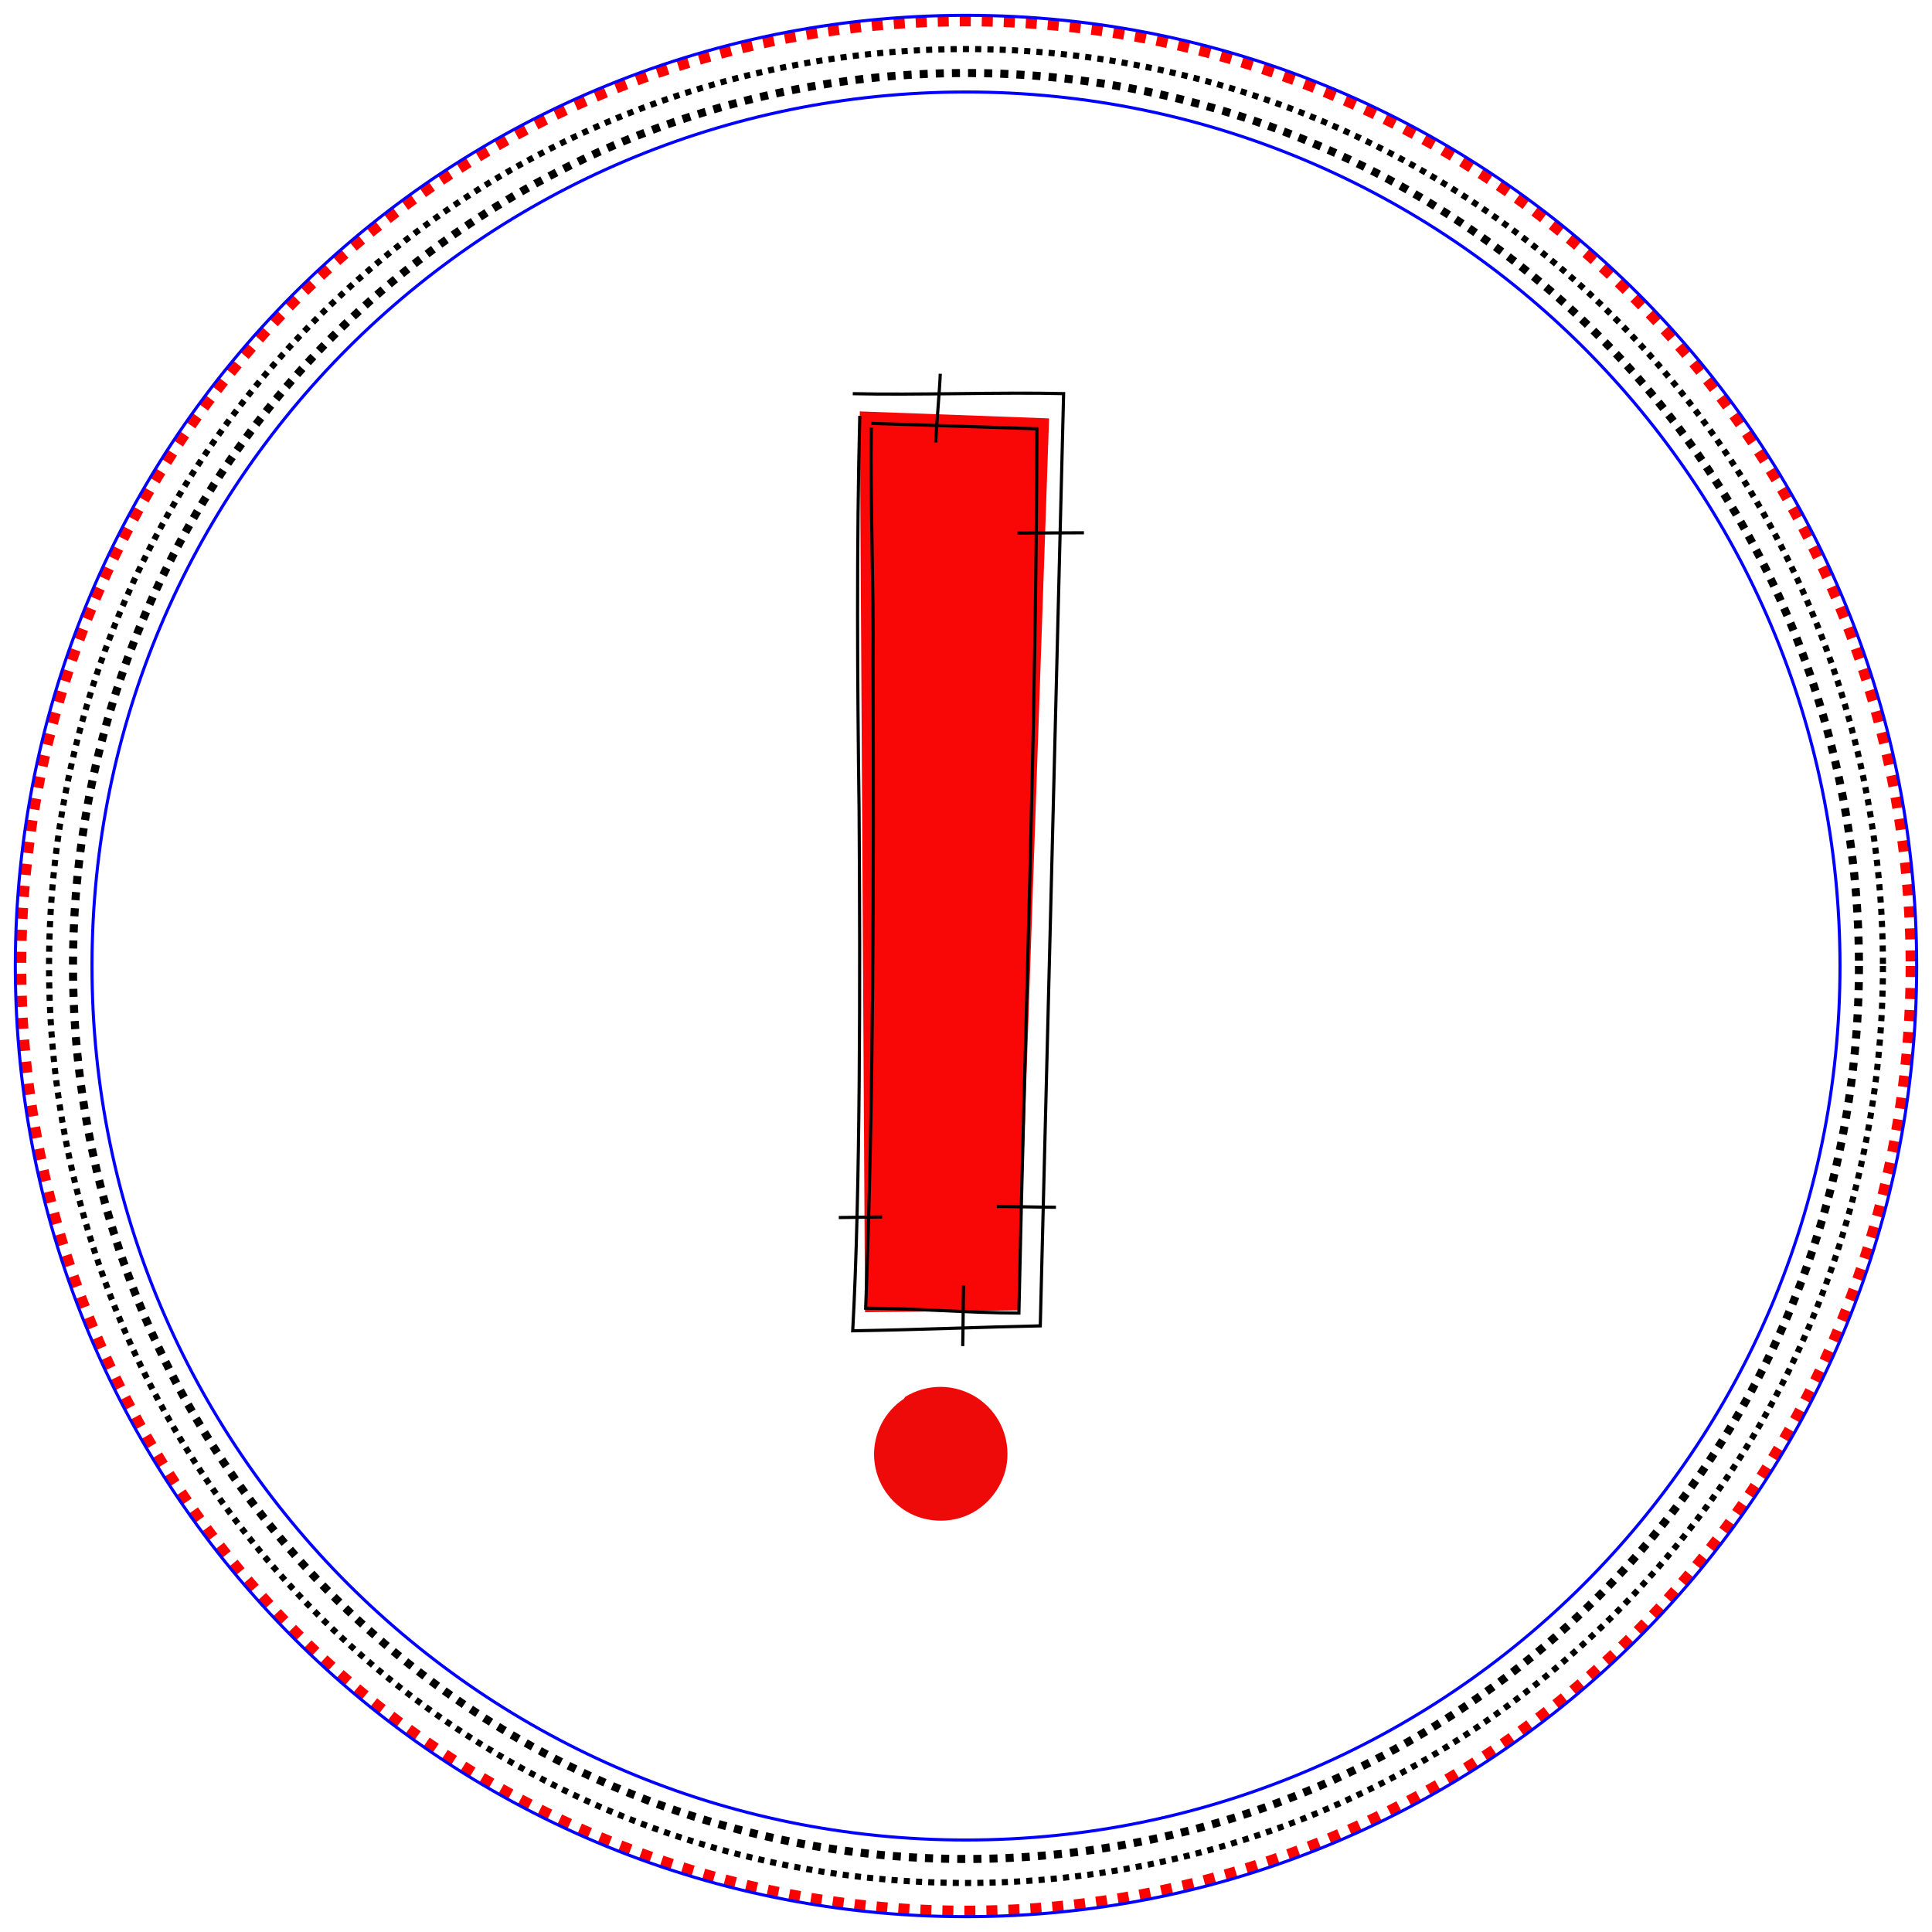
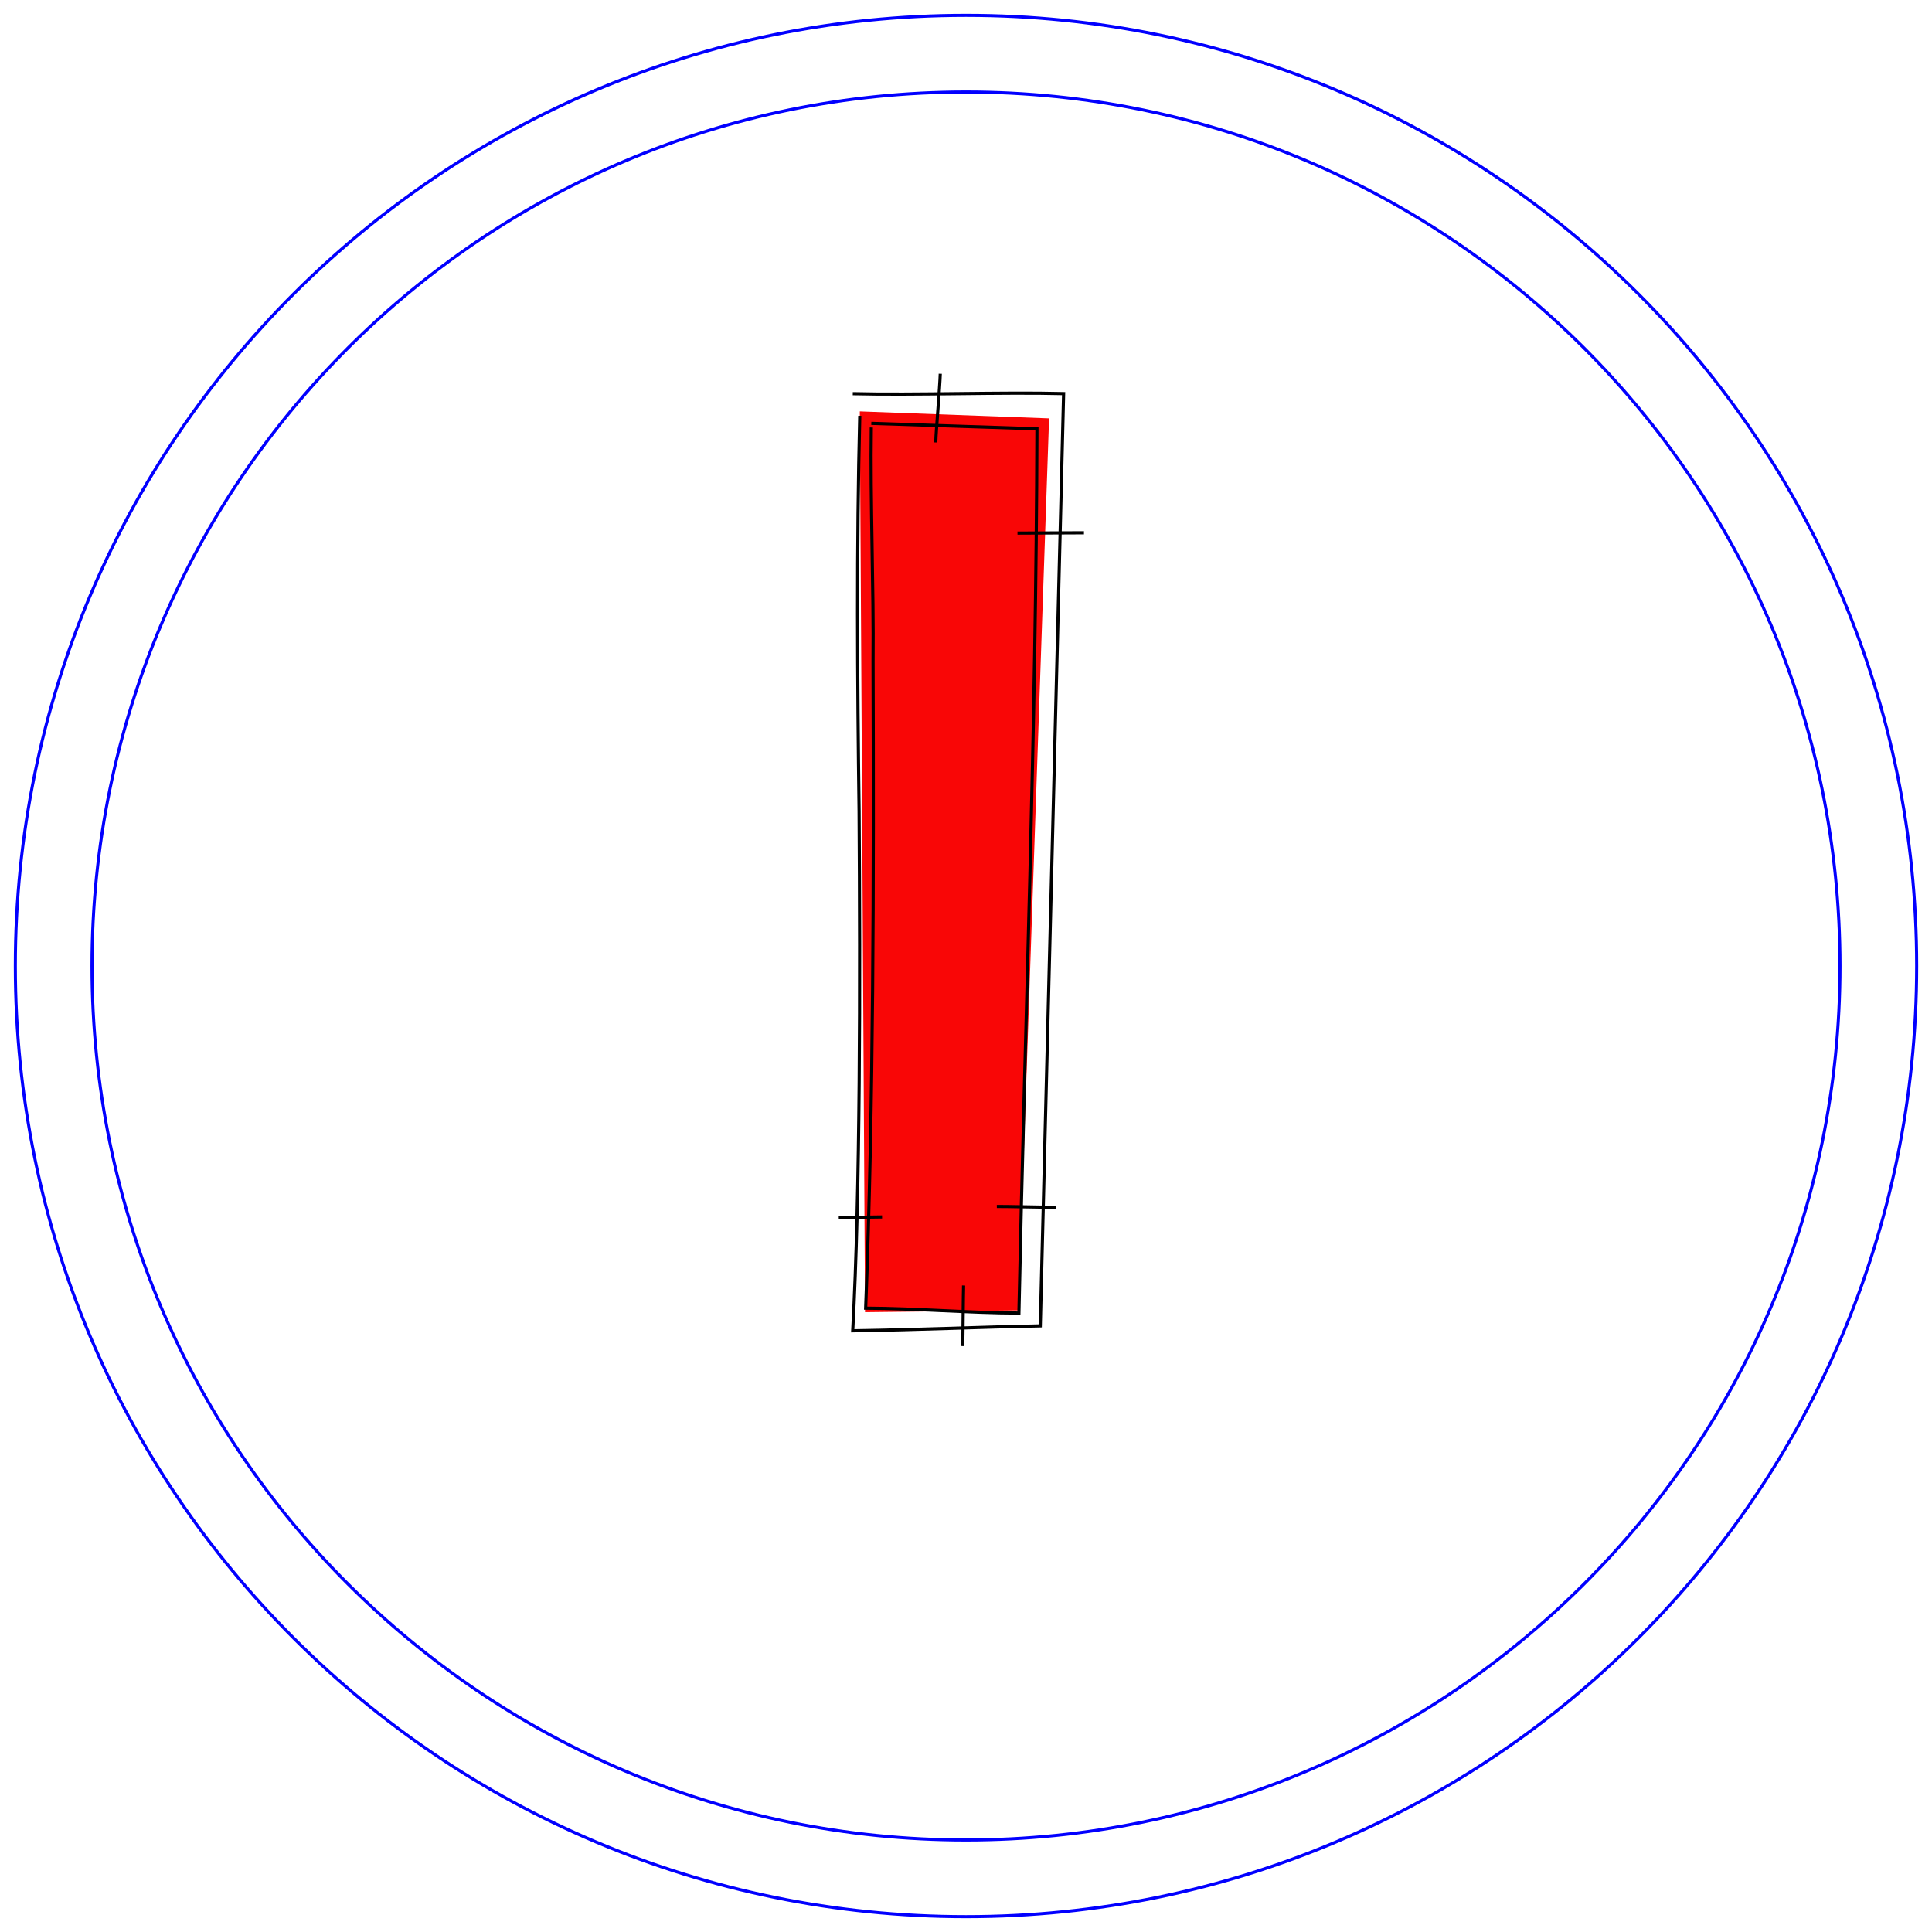
<svg xmlns="http://www.w3.org/2000/svg" xmlns:ns1="http://sodipodi.sourceforge.net/DTD/sodipodi-0.dtd" xmlns:ns2="http://www.inkscape.org/namespaces/inkscape" width="63mm" height="63mm" viewBox="0 0 63 63" version="1.1" id="svg8" ns1:docname="broderie_fini_1.svg" ns2:version="0.92.2 5c3e80d, 2017-08-06" ns2:label="contour rond">
  <ns1:namedview id="base" pagecolor="#ffffff" bordercolor="#666666" borderopacity="1.0" ns2:pageopacity="0.0" ns2:pageshadow="2" ns2:zoom="4.9129334" ns2:cx="117.32685" ns2:cy="131.02351" ns2:document-units="mm" ns2:current-layer="svg8" showgrid="false" fit-margin-top="2" fit-margin-left="2" fit-margin-right="2" fit-margin-bottom="2" ns2:object-nodes="false" ns2:snap-global="false" ns2:window-width="1440" ns2:window-height="791" ns2:window-x="0" ns2:window-y="1" ns2:window-maximized="1" />
  <defs id="defs2">
    <ns2:path-effect effect="spiro" id="path-effect118" is_visible="true" />
    <ns2:path-effect effect="spiro" id="path-effect80" is_visible="true" />
    <ns2:path-effect effect="spiro" id="path-effect66" is_visible="true" />
    <ns2:path-effect is_visible="true" id="path-effect1065" effect="spiro" />
    <ns2:path-effect is_visible="true" id="path-effect1031" effect="spiro" />
    <ns2:path-effect is_visible="true" id="path-effect846" effect="spiro" />
  </defs>
  <g style="display:inline" id="layer1" ns2:groupmode="layer" ns2:label="Patch" transform="translate(-114.128,-58.05)">
-     <path embroider_running_stitch_length_mm="2" embroider_trim_after="True" embroider_stop_after="True" ns2:label="positioning/cutting line" ns2:connector-curvature="0" id="path3362" d="M 176.448,89.55 A 30.82,30.821 0 0 1 145.628,120.371 30.82,30.821 0 0 1 114.807,89.55 30.82,30.821 0 0 1 145.628,58.73 30.82,30.821 0 0 1 176.448,89.55 Z" style="display:inline;fill:none;fill-opacity:1;stroke:#ff0000;stroke-width:0.359;stroke-miterlimit:4;stroke-dasharray:0.359, 0.359;stroke-dashoffset:0;stroke-opacity:1" />
-     <path embroider_trim_after="True" embroider_stop_after="True" ns2:label="fixing line" ns2:connector-curvature="0" id="path3362-3" d="M 175.528,89.55 A 29.9,29.9 0 0 1 145.628,119.451 29.9,29.9 0 0 1 115.728,89.55 29.9,29.9 0 0 1 145.628,59.65 29.9,29.9 0 0 1 175.528,89.55 Z" style="display:inline;fill:none;fill-opacity:1;stroke:#000000;stroke-width:0.2;stroke-miterlimit:4;stroke-dasharray:0.2, 0.2;stroke-dashoffset:0;stroke-opacity:1" embroider_running_stitch_length_mm="2" />
    <path id="path3224-1" style="display:inline;fill:none;fill-opacity:1;stroke:#0200ff;stroke-width:0.1;stroke-miterlimit:4;stroke-dasharray:none;stroke-dashoffset:0;stroke-opacity:1" d="m 145.628,61.05 c 15.74,0 28.5,12.76 28.5,28.5 0,15.74 -12.76,28.5 -28.5,28.5 -15.74,0 -28.5,-12.76 -28.5,-28.5 0,-15.74 12.76,-28.5 28.5,-28.5 m 0,-2.5 c 17.121,0 31,13.879 31,31 0,17.121 -13.879,31 -31,31 -17.121,0 -31,-13.879 -31,-31 0,-17.121 13.879,-31 31,-31" ns2:connector-curvature="0" ns2:label="zig-zag" ns1:nodetypes="csssccsssc" embroider_satin_column="True" embroider_zigzag_underlay="True" embroider_zigzag_underlay_spacing_mm="4" />
-     <path ns2:label="fixing_line" ns2:connector-curvature="0" id="path816" d="M 174.746,89.55 A 29.118,29.118 0 0 1 145.628,118.669 29.118,29.118 0 0 1 116.509,89.55 29.118,29.118 0 0 1 145.628,60.432 29.118,29.118 0 0 1 174.746,89.55 Z" style="display:inline;fill:none;fill-opacity:1;stroke:#000000;stroke-width:0.263;stroke-miterlimit:4;stroke-dasharray:0.263, 0.263;stroke-dashoffset:0;stroke-opacity:1" />
  </g>
-   <path ns1:nodetypes="ccccc" ns2:original-d="m 29.469825,45.615058 c -0.763703,0.811083 0.360544,2.736063 0.08689,3.669787 -0.27354,0.933714 2.112843,-1.366039 3.27505,-1.580639 1.162197,-0.214621 -2.425162,-1.436125 -3.314491,-2.154543 z" ns2:path-effect="#path-effect1065" ns2:connector-curvature="0" id="path1063" d="m 29.47,45.615 c -0.304,0.202 -0.555,0.481 -0.723,0.805 -0.168,0.323 -0.254,0.69 -0.245,1.054 0.009,0.364 0.111,0.726 0.295,1.041 0.184,0.315 0.448,0.582 0.761,0.77 0.615,0.368 1.417,0.403 2.063,0.091 0.646,-0.312 1.116,-0.961 1.212,-1.672 0.055,-0.408 -0.008,-0.831 -0.179,-1.205 -0.171,-0.374 -0.451,-0.698 -0.796,-0.922 -0.345,-0.224 -0.754,-0.348 -1.166,-0.353 -0.411,-0.005 -0.824,0.109 -1.174,0.325 z" style="display:inline;fill:#ef0a0a;fill-opacity:1;stroke:none;stroke-width:0.226px;stroke-linecap:butt;stroke-linejoin:miter;stroke-opacity:1" ns2:label="remplissage rond" />
  <g ns2:label="remplissage exclamation" id="layer3" ns2:groupmode="layer" style="display:inline">
    <path ns1:nodetypes="ccccc" ns2:connector-curvature="0" id="path948" d="m 28.037,13.415 0.171,29.374 5.001,-0.058 1,-29.088 z" style="display:inline;fill:#f90606;fill-opacity:1;stroke:none;stroke-width:0.284;stroke-linecap:butt;stroke-linejoin:miter;stroke-miterlimit:4;stroke-dasharray:none;stroke-opacity:1" embroider_fill_underlay="True" />
  </g>
  <path embroider_zigzag_underlay="True" embroider_satin_column="True" ns1:nodetypes="cccccccccccccccccccccc" ns2:connector-curvature="0" id="path1" d="m 28.036,13.558 c -0.106,4.229 -0.078,8.668 -0.022,12.898 0.037,5.526 0.039,12.441 -0.208,16.94 2.236,-0.036 4.268,-0.125 6.116,-0.161 l 0.761,-30.4 c -2.015,-0.051 -4.86,0.053 -6.875,0.002 m 0.604,1.103 c -0.036,2.368 0.081,5.25 0.057,7.619 0.025,7.217 0.017,14.392 -0.241,21.099 1.639,0.007 3.358,0.154 4.997,0.16 0.201,-9.601 0.562,-18.884 0.588,-28.835 l -5.401,-0.178 m -1.061,25.898 c 0.385,-0.007 1.027,-0.013 1.412,-0.02 m 2.63,4.212 c 0.009,-0.256 0.019,-1.722 0.028,-1.977 m 3.012,-2.551 c -0.276,0.004 -1.652,-0.03 -1.928,-0.026 M 35.346,17.373 c -0.417,0.004 -1.75,0.007 -2.167,0.01 m -2.518,-5.196 c -0.013,0.442 -0.134,1.799 -0.147,2.241" style="display:inline;fill:none;stroke:#000000;stroke-width:0.103;stroke-miterlimit:4;stroke-dasharray:none" />
</svg>